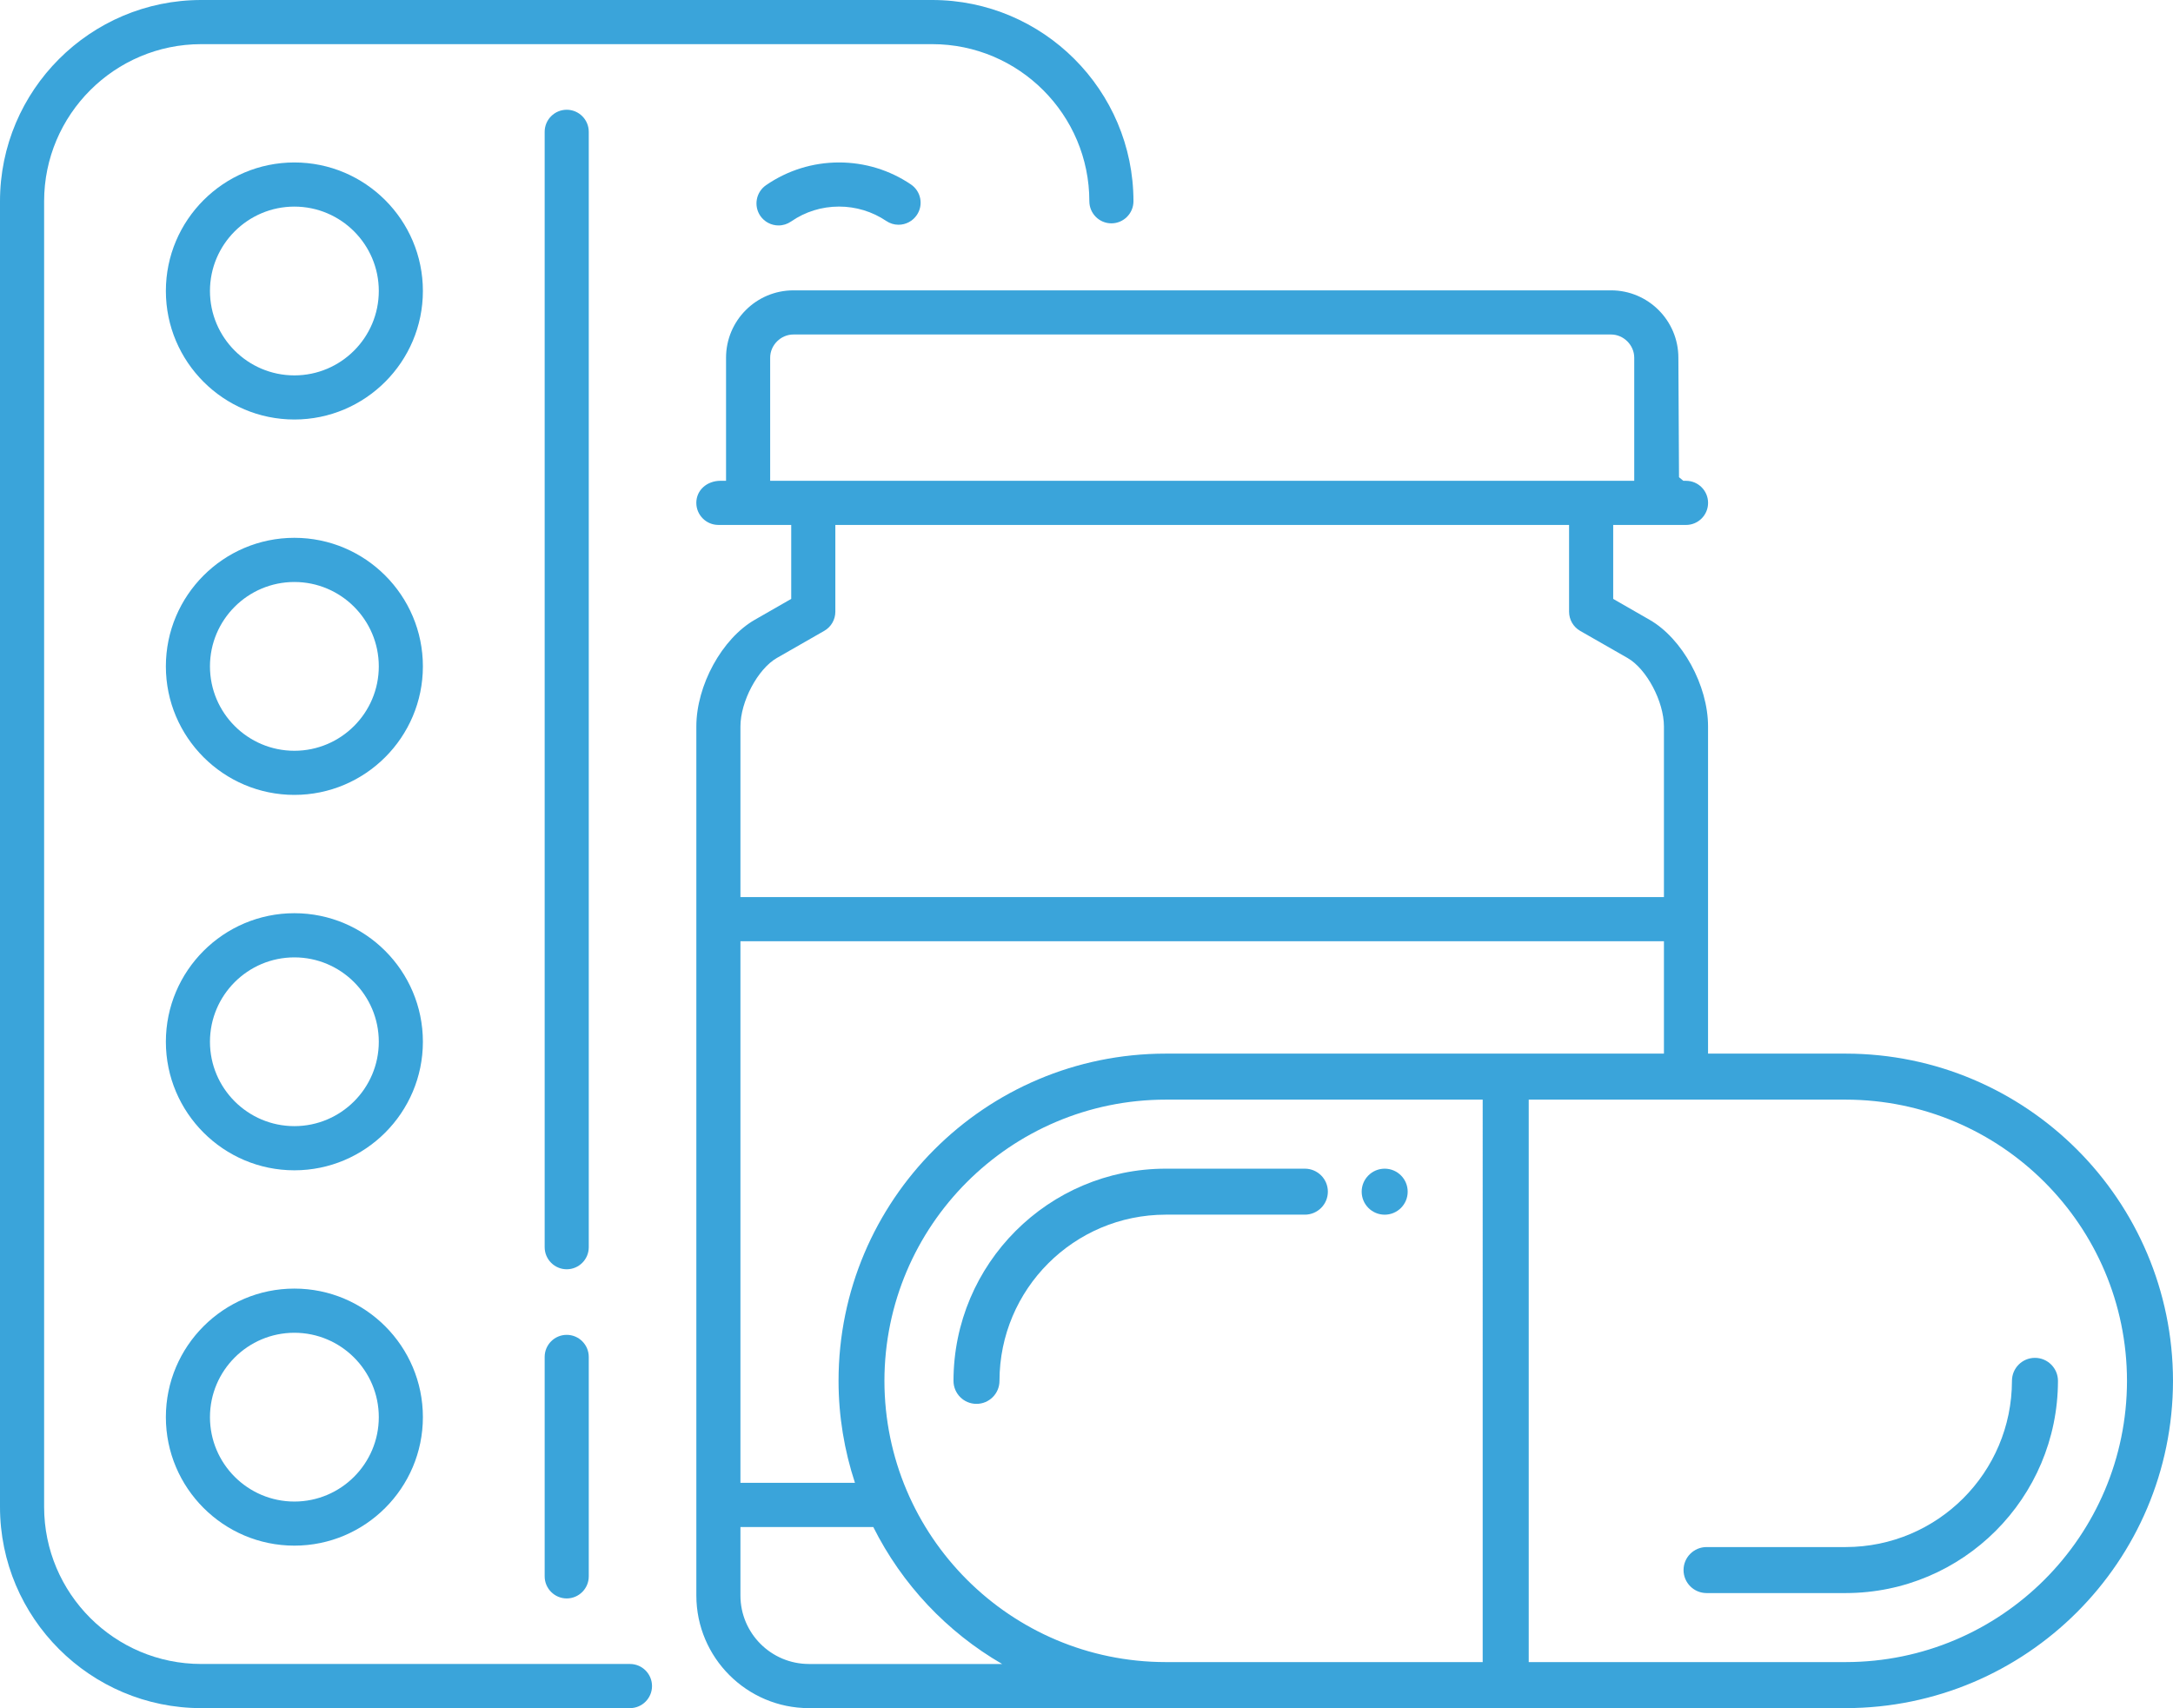
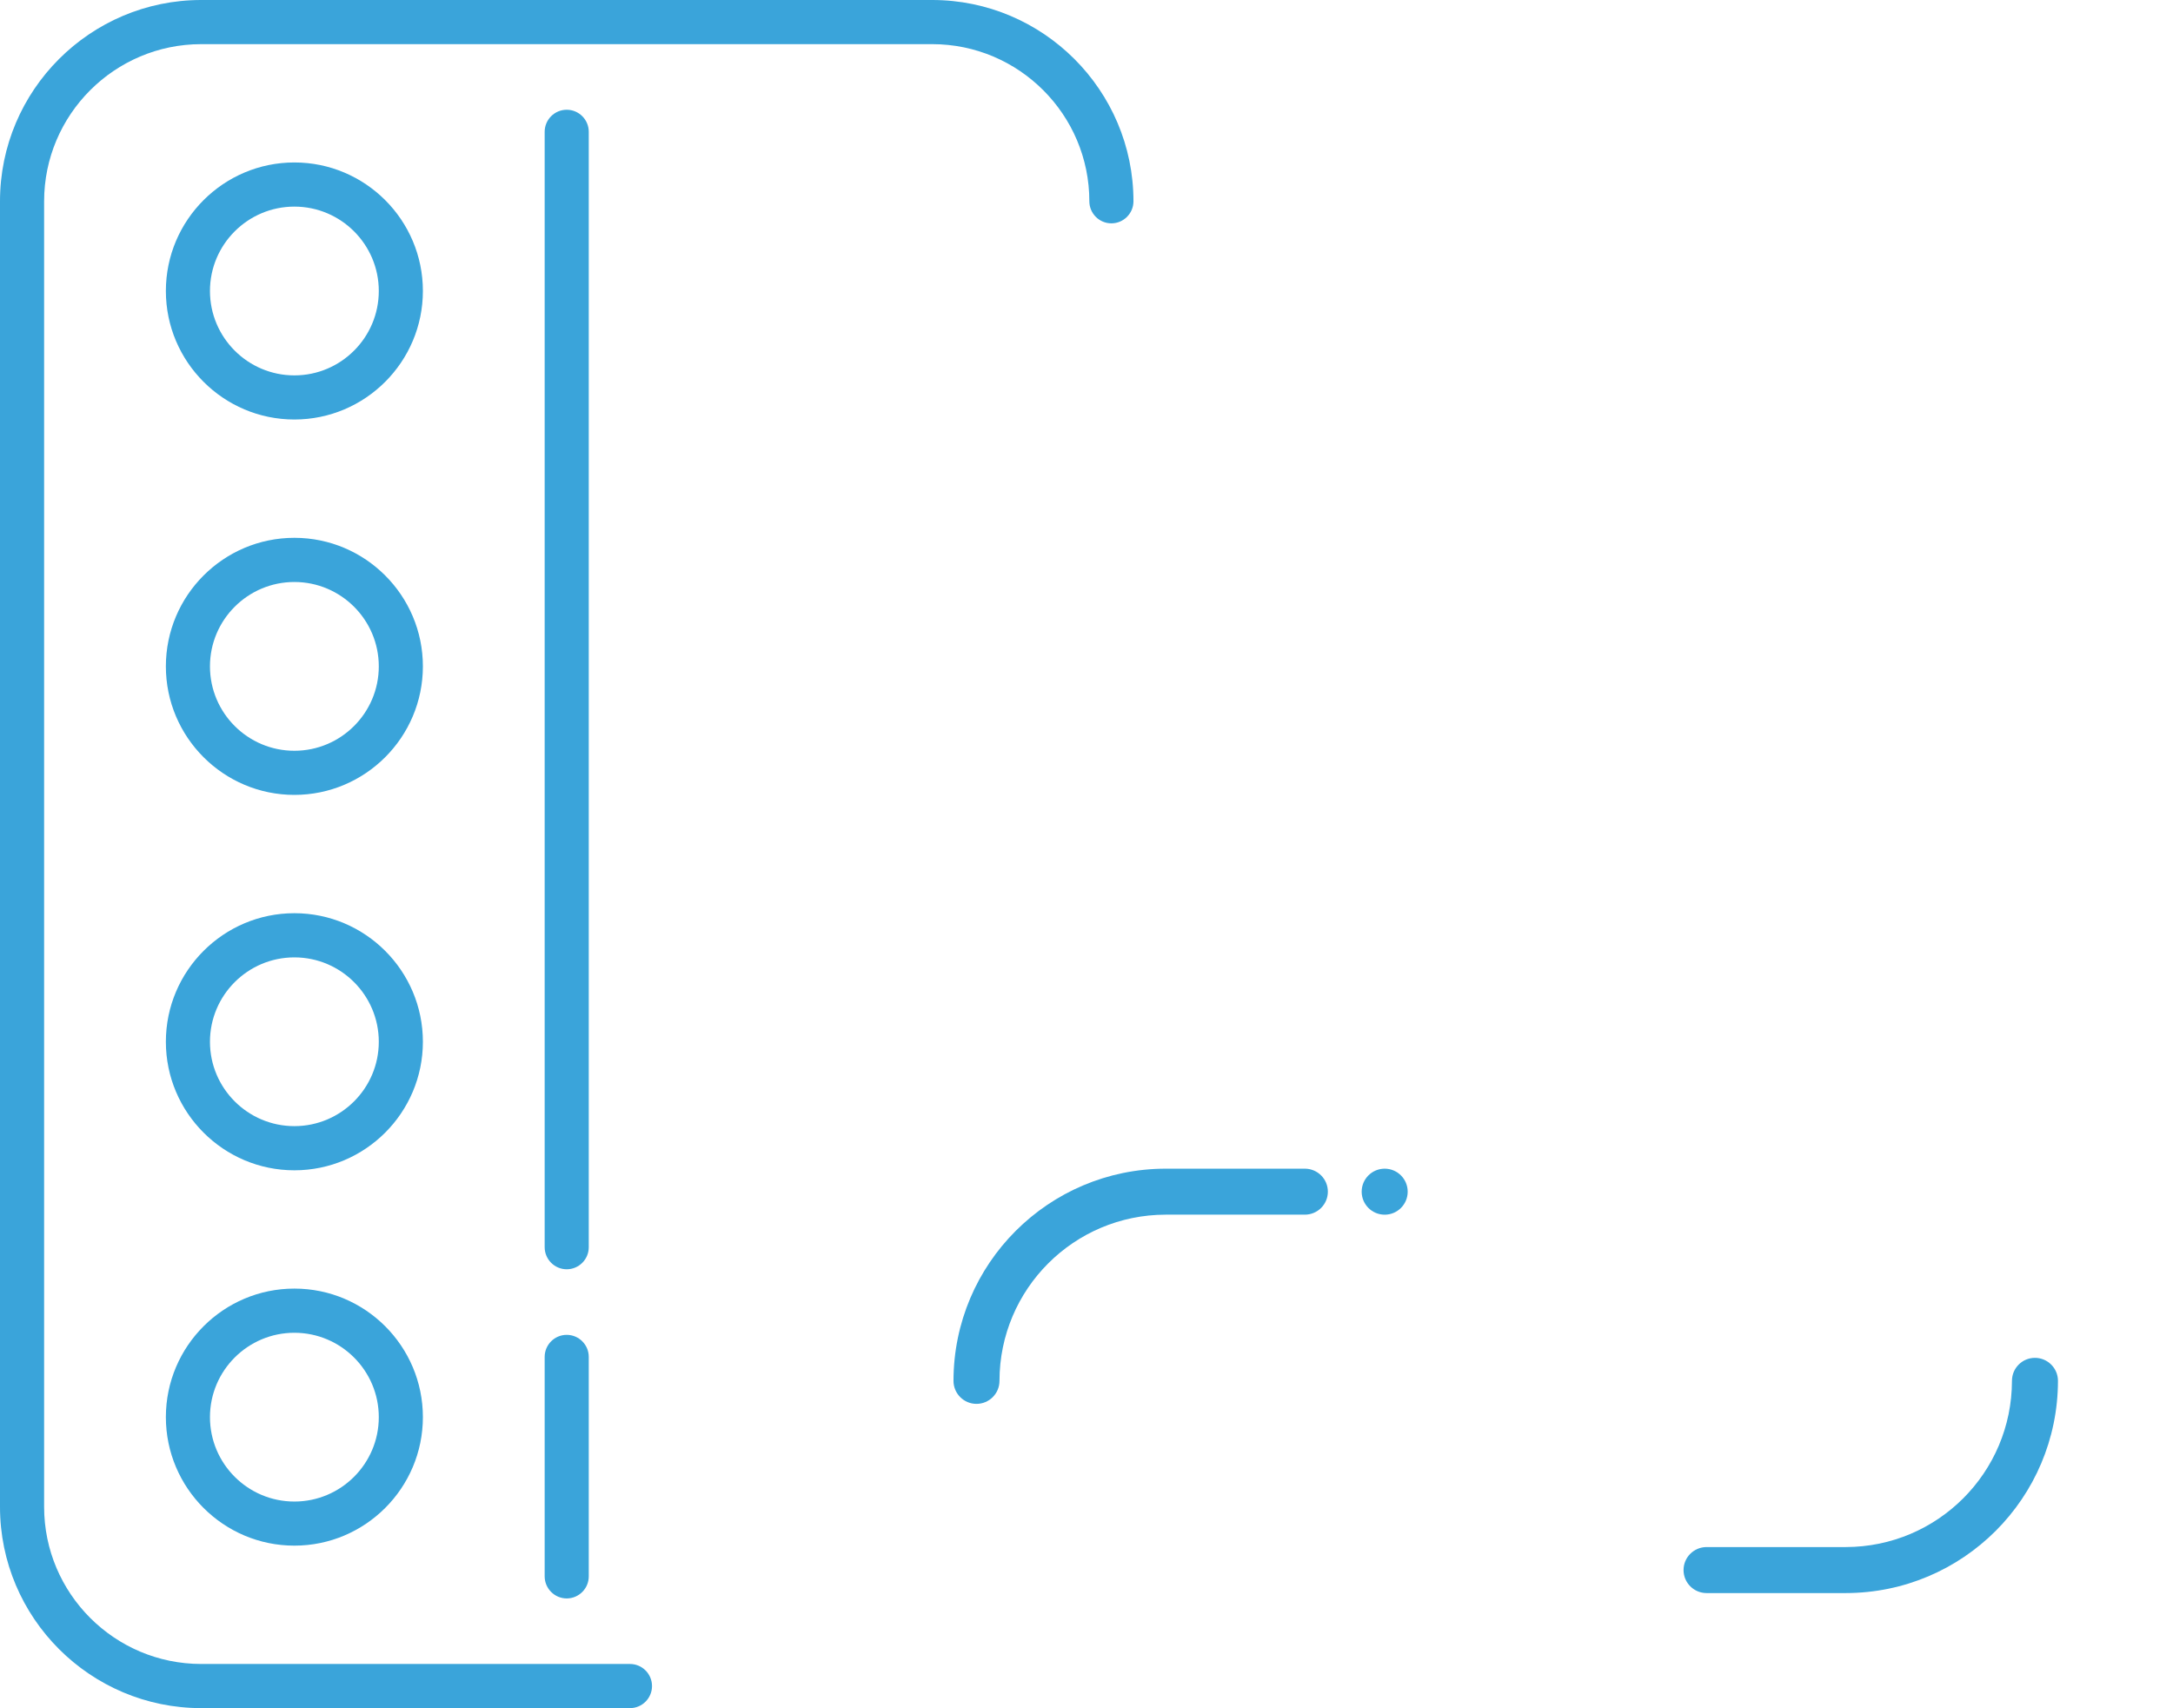
<svg xmlns="http://www.w3.org/2000/svg" version="1.1" id="Слой_1" x="0px" y="0px" width="81.419px" height="64px" viewBox="0 0 81.419 64" enable-background="new 0 0 81.419 64" xml:space="preserve">
  <g>
    <path fill="#3AA4DA" d="M21.234,50.014c-0.456,0-0.826,0.371-0.826,0.827v8.222c0,0.455,0.371,0.827,0.826,0.827   c0.456,0,0.826-0.372,0.826-0.827v-8.222C22.06,50.385,21.69,50.014,21.234,50.014z" />
    <path fill="#3AA4DA" d="M22.06,4.938c0-0.455-0.37-0.826-0.826-0.826c-0.456,0-0.826,0.371-0.826,0.826V46.73   c0,0.456,0.371,0.827,0.826,0.827c0.456,0,0.826-0.371,0.826-0.827V4.938z" />
    <path fill="#3AA4DA" d="M23.604,62.346H7.541c-3.247,0-5.888-2.64-5.888-5.887V7.541c0-3.246,2.642-5.887,5.888-5.887h27.387   c3.247,0,5.888,2.641,5.888,5.887c0,0.456,0.371,0.827,0.826,0.827s0.827-0.371,0.827-0.827C42.468,3.383,39.085,0,34.927,0H7.541   C3.383,0,0,3.383,0,7.541v48.918C0,60.616,3.383,64,7.541,64h16.063c0.456,0,0.826-0.371,0.826-0.827S24.06,62.346,23.604,62.346z" />
    <path fill="#3AA4DA" d="M11.03,6.087c-2.655,0-4.815,2.161-4.815,4.815c0,2.655,2.16,4.816,4.815,4.816s4.815-2.161,4.815-4.816   C15.845,8.248,13.686,6.087,11.03,6.087z M11.03,14.065c-1.744,0-3.163-1.418-3.163-3.163c0-1.743,1.419-3.161,3.163-3.161   c1.744,0,3.163,1.418,3.163,3.161C14.193,12.647,12.774,14.065,11.03,14.065z" />
    <path fill="#3AA4DA" d="M11.03,20.151c-2.655,0-4.815,2.161-4.815,4.816s2.16,4.816,4.815,4.816s4.815-2.161,4.815-4.816   S13.686,20.151,11.03,20.151z M11.03,28.13c-1.744,0-3.163-1.418-3.163-3.162s1.419-3.162,3.163-3.162   c1.744,0,3.163,1.418,3.163,3.162S12.774,28.13,11.03,28.13z" />
    <path fill="#3AA4DA" d="M11.03,34.216c-2.655,0-4.815,2.161-4.815,4.817c0,2.655,2.16,4.816,4.815,4.816s4.815-2.161,4.815-4.816   C15.845,36.377,13.686,34.216,11.03,34.216z M11.03,42.194c-1.744,0-3.163-1.418-3.163-3.161c0-1.744,1.419-3.162,3.163-3.162   c1.744,0,3.163,1.418,3.163,3.162C14.193,40.776,12.774,42.194,11.03,42.194z" />
    <path fill="#3AA4DA" d="M11.03,48.281c-2.655,0-4.815,2.16-4.815,4.816c0,2.654,2.16,4.815,4.815,4.815s4.815-2.161,4.815-4.815   C15.845,50.441,13.686,48.281,11.03,48.281z M11.03,56.26c-1.744,0-3.163-1.418-3.163-3.162s1.419-3.162,3.163-3.162   c1.744,0,3.163,1.418,3.163,3.162S12.774,56.26,11.03,56.26z" />
-     <path fill="#3AA4DA" d="M28.7,6.94c-0.375,0.261-0.468,0.776-0.21,1.151c0.154,0.223,0.409,0.356,0.681,0.356   c0.168,0,0.331-0.052,0.469-0.147c0.528-0.367,1.15-0.56,1.797-0.56c0.634,0,1.246,0.187,1.768,0.538   c0.137,0.093,0.296,0.143,0.461,0.143c0.276,0,0.532-0.137,0.686-0.364c0.124-0.183,0.169-0.403,0.127-0.62   c-0.042-0.217-0.167-0.403-0.349-0.527c-0.796-0.538-1.727-0.823-2.692-0.823C30.454,6.087,29.507,6.383,28.7,6.94z" />
    <circle fill="#3AA4DA" cx="51.882" cy="44.65" r="0.862" />
    <path fill="#3AA4DA" d="M35.726,51.738c0,0.477,0.386,0.862,0.861,0.862c0.477,0,0.862-0.386,0.862-0.862   c0.004-3.438,2.789-6.223,6.226-6.227h5.215c0.477,0,0.863-0.386,0.863-0.862c0-0.476-0.387-0.861-0.863-0.861h-5.215   C39.287,43.793,35.73,47.35,35.726,51.738z" />
    <path fill="#3AA4DA" d="M76.246,50.876c-0.477,0-0.861,0.387-0.861,0.862c-0.004,3.438-2.789,6.223-6.227,6.227h-5.215   c-0.477,0-0.863,0.386-0.863,0.862s0.387,0.862,0.863,0.862h5.215c4.389-0.005,7.945-3.562,7.951-7.951   C77.109,51.263,76.722,50.876,76.246,50.876z" />
-     <path fill="#3AA4DA" d="M69.158,39.477h-5.16V27.219c0-1.538-0.963-3.295-2.193-3.998l-1.361-0.781v-2.771h2.729   c0.456,0,0.826-0.371,0.826-0.827s-0.37-0.827-0.826-0.827h-0.101l-0.162-0.135l-0.024-4.478c0-1.392-1.132-2.523-2.522-2.523   H29.727c-1.392,0-2.523,1.132-2.523,2.523v4.612h-0.202c-0.52,0-0.912,0.355-0.912,0.827c0,0.456,0.37,0.827,0.826,0.827h2.73   v2.771l-1.362,0.781c-1.23,0.703-2.193,2.46-2.193,3.998v32.561c0,2.327,1.893,4.221,4.219,4.221h13.365h0.271h25.211   c6.768-0.008,12.254-5.493,12.262-12.262C81.412,44.97,75.925,39.484,69.158,39.477z M28.857,18.014v-4.612   c0-0.472,0.398-0.869,0.87-0.869h30.635c0.472,0,0.87,0.397,0.87,0.869v4.612H28.857z M27.743,27.219   c0-0.934,0.649-2.154,1.362-2.564l1.778-1.018c0.257-0.146,0.416-0.421,0.416-0.717v-3.252h27.492v3.252   c0,0.296,0.158,0.57,0.414,0.717l1.779,1.018c0.713,0.409,1.361,1.631,1.361,2.564v6.392H27.743V27.219z M27.743,35.266h34.602   v4.211h-18.67c-6.767,0.003-12.253,5.489-12.256,12.258c0,1.337,0.22,2.62,0.615,3.824h-4.291V35.266z M30.31,62.346   c-1.416,0-2.567-1.151-2.567-2.566v-2.565h4.978c1.075,2.147,2.757,3.933,4.828,5.132H30.31z M55.554,62.275H43.675   c-5.816-0.006-10.53-4.72-10.537-10.537c0.007-5.816,4.721-10.53,10.537-10.537h11.879V62.275z M69.158,62.275H57.279V41.201   h11.879c5.816,0.007,10.531,4.721,10.537,10.537C79.689,57.556,74.974,62.27,69.158,62.275z" />
  </g>
</svg>